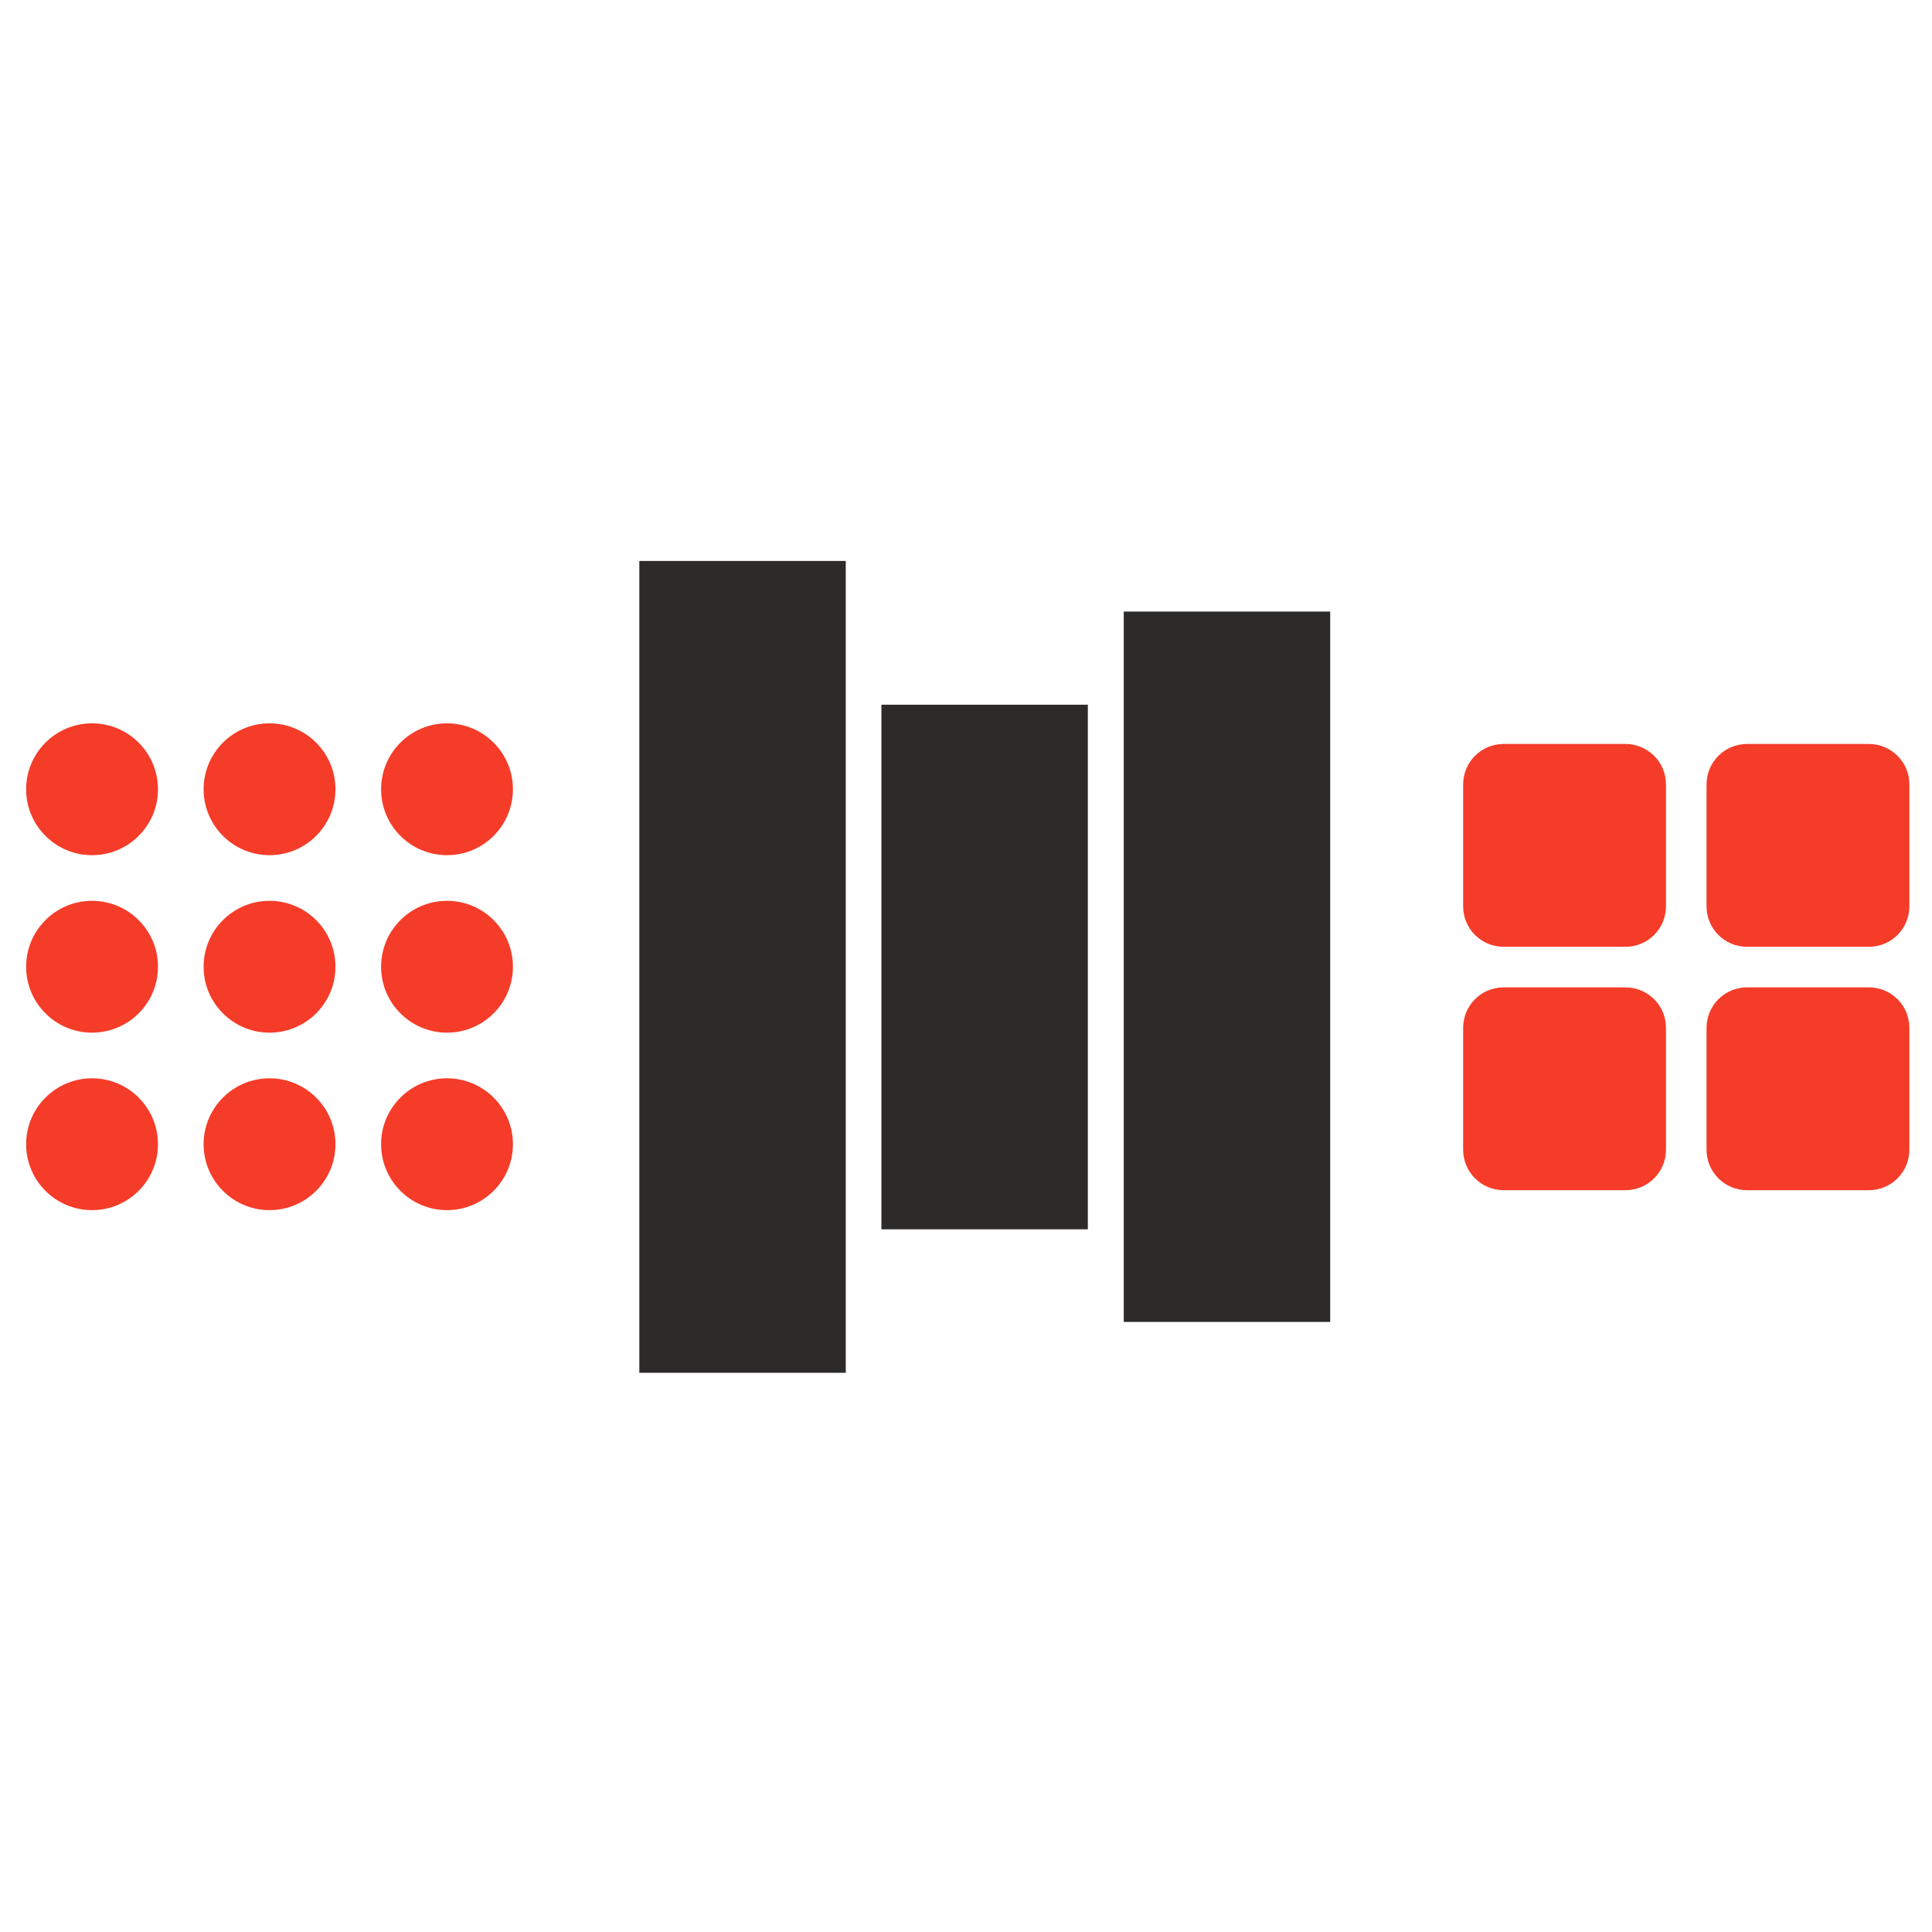
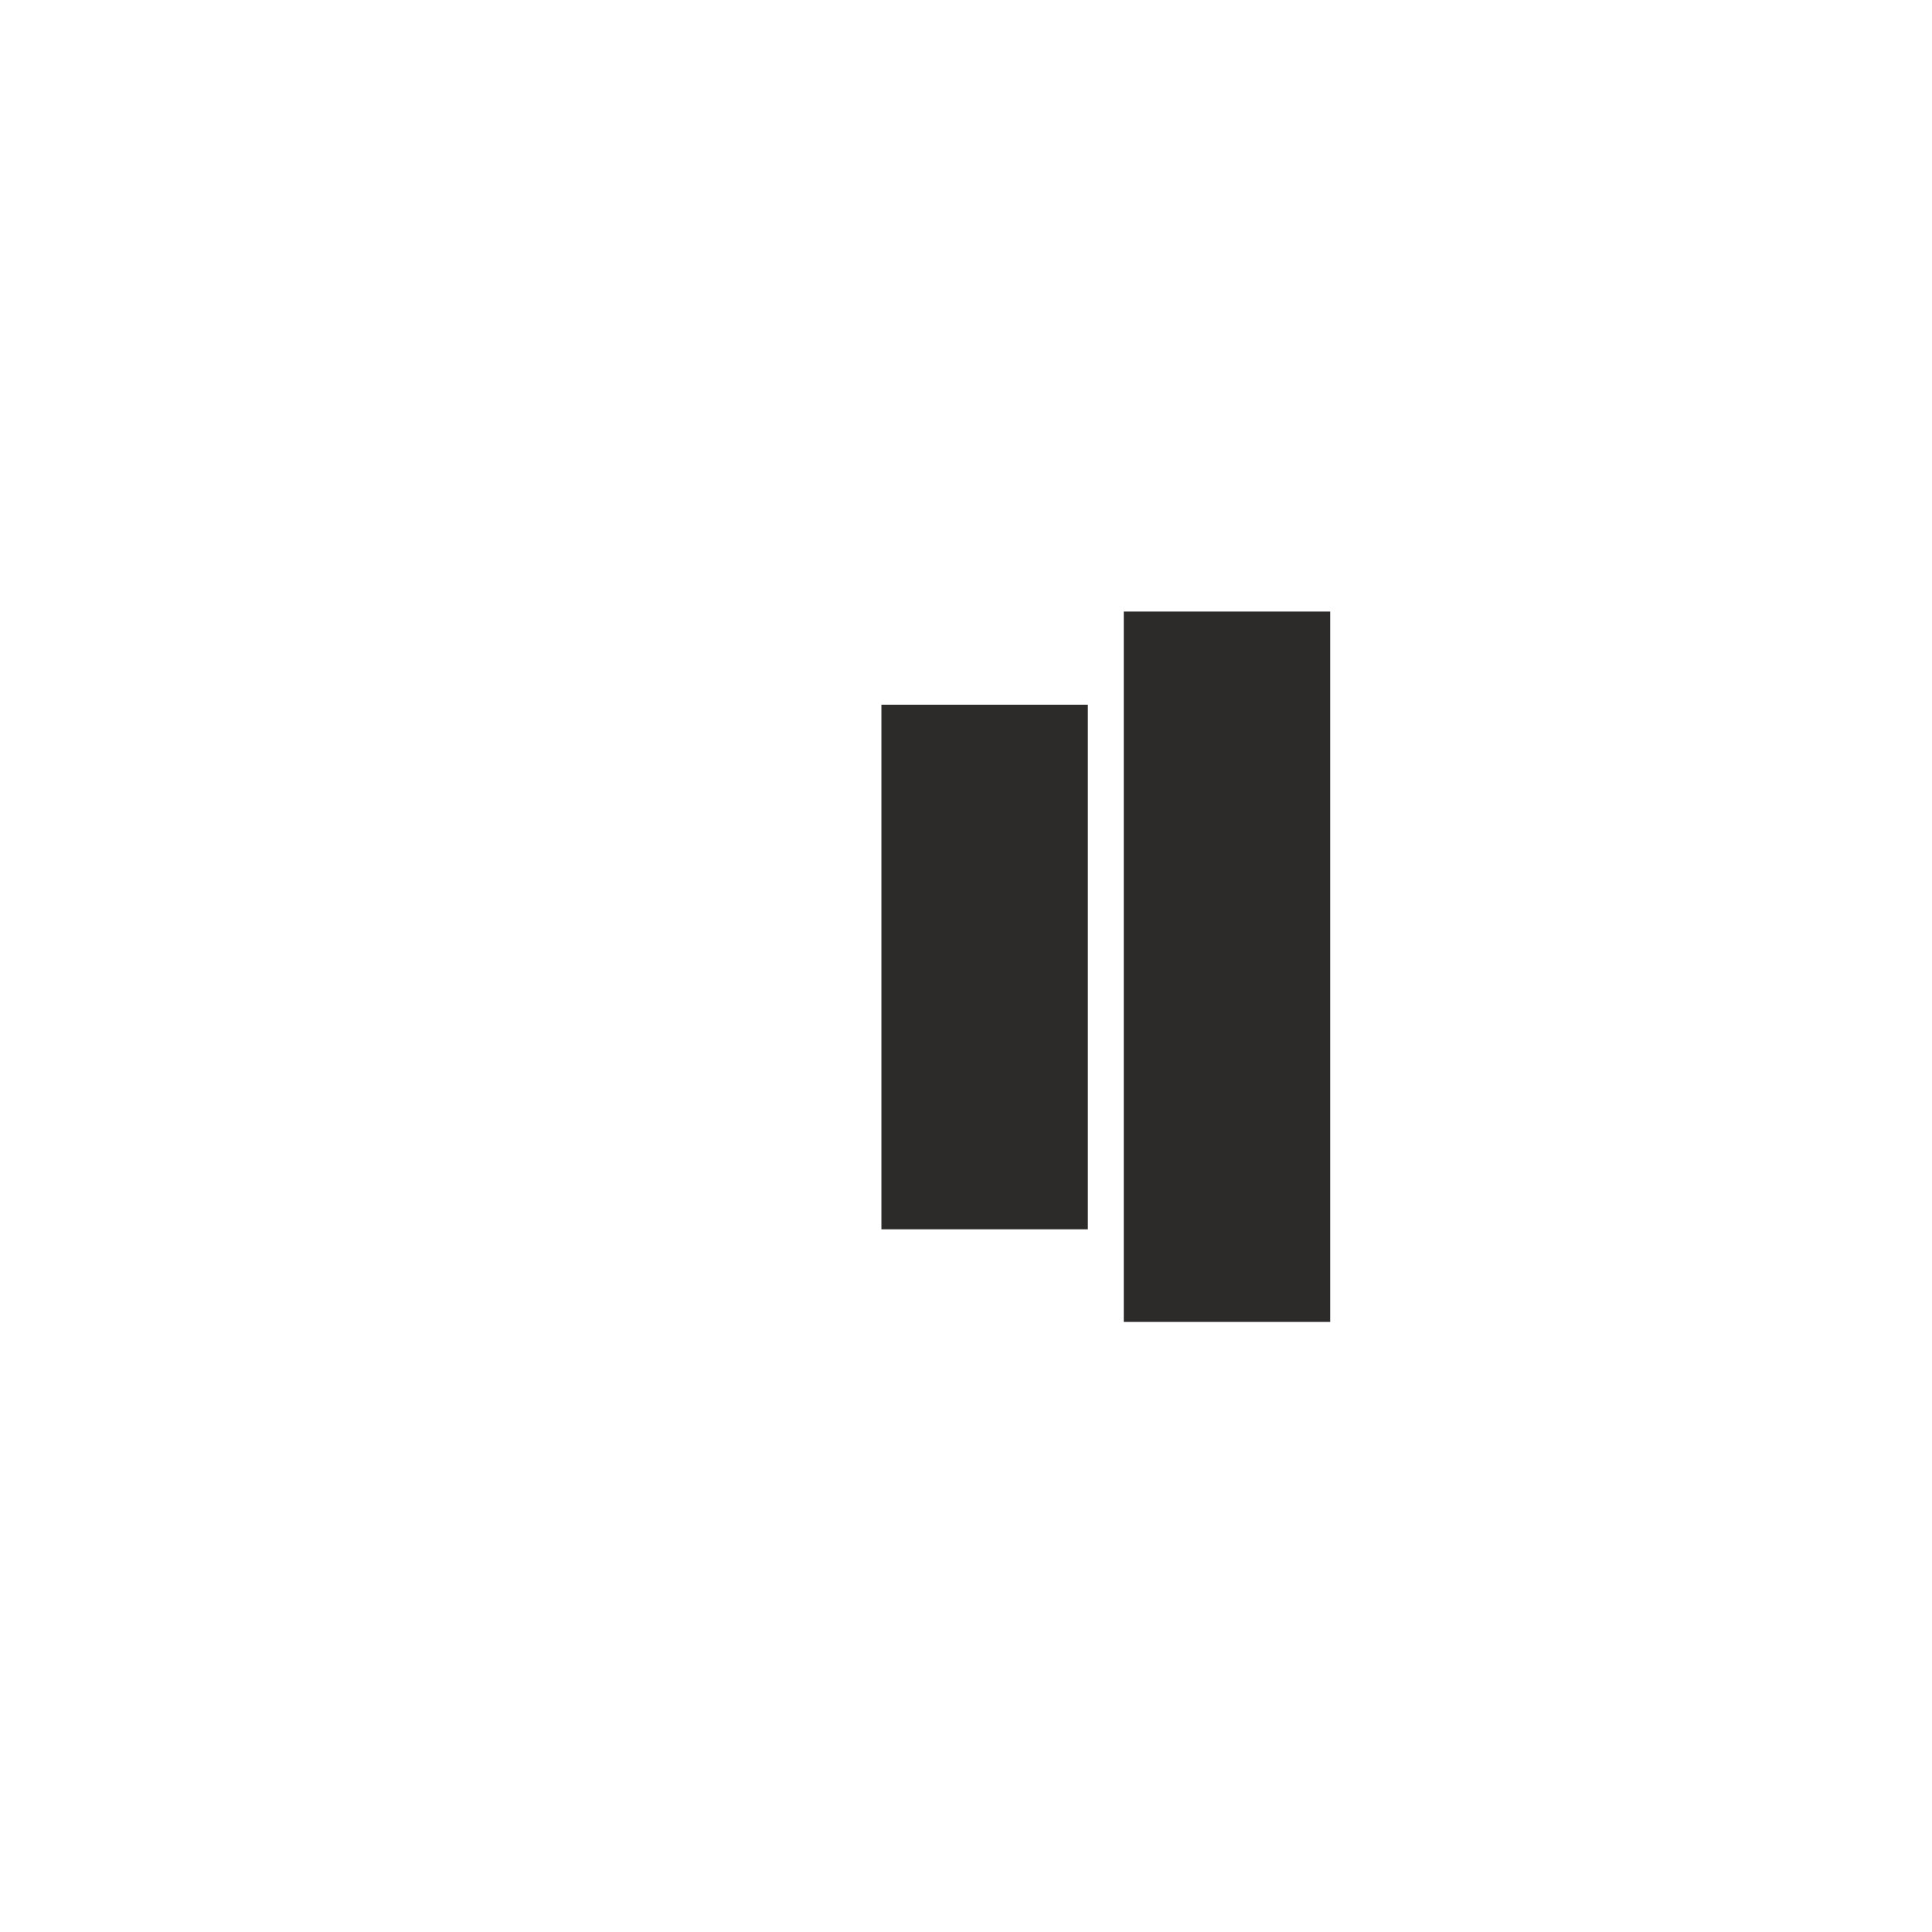
<svg xmlns="http://www.w3.org/2000/svg" xmlns:ns1="http://www.serif.com/" width="100%" height="100%" viewBox="0 0 140 140" xml:space="preserve" style="fill-rule:evenodd;clip-rule:evenodd;stroke-linejoin:round;stroke-miterlimit:2;">
  <g transform="matrix(0.519,0,0,0.519,-58.082,-6.259)">
    <g ns1:id="Health Data" transform="matrix(2.832,2.09415e-31,-3.49025e-32,2.832,100.966,-164.434)">
-       <path d="M76,101C76,99.895 76.887,99 78,99L84,99C85.105,99 86,99.887 86,101L86,107C86,108.105 85.113,109 84,109L78,109C76.895,109 76,108.113 76,107L76,101ZM88,101C88,99.895 88.887,99 90,99L96,99C97.105,99 98,99.887 98,101L98,107C98,108.105 97.113,109 96,109L90,109C88.895,109 88,108.113 88,107L88,101ZM88,113C88,111.895 88.887,111 90,111L96,111C97.105,111 98,111.887 98,113L98,119C98,120.105 97.113,121 96,121L90,121C88.895,121 88,120.113 88,119L88,113ZM76,113C76,111.895 76.887,111 78,111L84,111C85.105,111 86,111.887 86,113L86,119C86,120.105 85.113,121 84,121L78,121C76.895,121 76,120.113 76,119L76,113Z" style="fill:rgb(245,60,41);" />
-     </g>
+       </g>
    <g id="Keypad" transform="matrix(2.832,2.09415e-31,-3.49025e-32,2.832,-549.96,110.222)">
-       <path d="M238.25,7.5C240.045,7.5 241.5,6.045 241.5,4.25C241.5,2.455 240.045,1 238.25,1C236.455,1 235,2.455 235,4.25C235,6.045 236.455,7.5 238.25,7.5ZM247,7.5C248.795,7.5 250.25,6.045 250.25,4.25C250.25,2.455 248.795,1 247,1C245.205,1 243.75,2.455 243.75,4.25C243.75,6.045 245.205,7.5 247,7.5ZM255.75,7.5C257.545,7.5 259,6.045 259,4.25C259,2.455 257.545,1 255.75,1C253.955,1 252.5,2.455 252.5,4.25C252.5,6.045 253.955,7.5 255.75,7.5ZM238.25,16.25C240.045,16.25 241.5,14.795 241.5,13C241.5,11.205 240.045,9.75 238.25,9.75C236.455,9.75 235,11.205 235,13C235,14.795 236.455,16.25 238.25,16.25ZM247,16.25C247.764,16.25 248.467,15.986 249.022,15.545C249.77,14.949 250.25,14.031 250.25,13C250.25,11.205 248.795,9.75 247,9.75C245.205,9.75 243.75,11.205 243.75,13C243.75,14.795 245.205,16.25 247,16.25ZM255.75,16.25C257.545,16.25 259,14.795 259,13C259,11.205 257.545,9.75 255.75,9.75C253.955,9.75 252.5,11.205 252.5,13C252.5,14.795 253.955,16.25 255.75,16.25ZM238.25,25C240.045,25 241.5,23.545 241.5,21.75C241.5,19.955 240.045,18.5 238.25,18.5C236.455,18.5 235,19.955 235,21.75C235,23.545 236.455,25 238.25,25ZM247,25C248.795,25 250.25,23.545 250.25,21.75C250.25,19.955 248.795,18.5 247,18.5C245.205,18.5 243.75,19.955 243.75,21.75C243.75,23.545 245.205,25 247,25ZM255.75,25C257.545,25 259,23.545 259,21.75C259,19.955 257.545,18.5 255.75,18.5C253.955,18.5 252.5,19.955 252.5,21.75C252.5,23.545 253.955,25 255.75,25Z" style="fill:rgb(245,60,41);fill-rule:nonzero;" />
-     </g>
+       </g>
    <g transform="matrix(0.381,0,0,1.239,185.143,-23.876)">
      <rect x="219.608" y="97.92" width="75.649" height="80.051" style="fill:rgb(45,42,42);" />
    </g>
    <g transform="matrix(0.381,0,0,0.915,151.305,20.855)">
      <rect x="219.608" y="97.92" width="75.649" height="80.051" style="fill:rgb(45,42,42);" />
    </g>
    <g transform="matrix(0.381,0,0,1.416,117.505,-48.274)">
-       <rect x="219.608" y="97.92" width="75.649" height="80.051" style="fill:rgb(45,42,42);" />
-     </g>
+       </g>
  </g>
</svg>